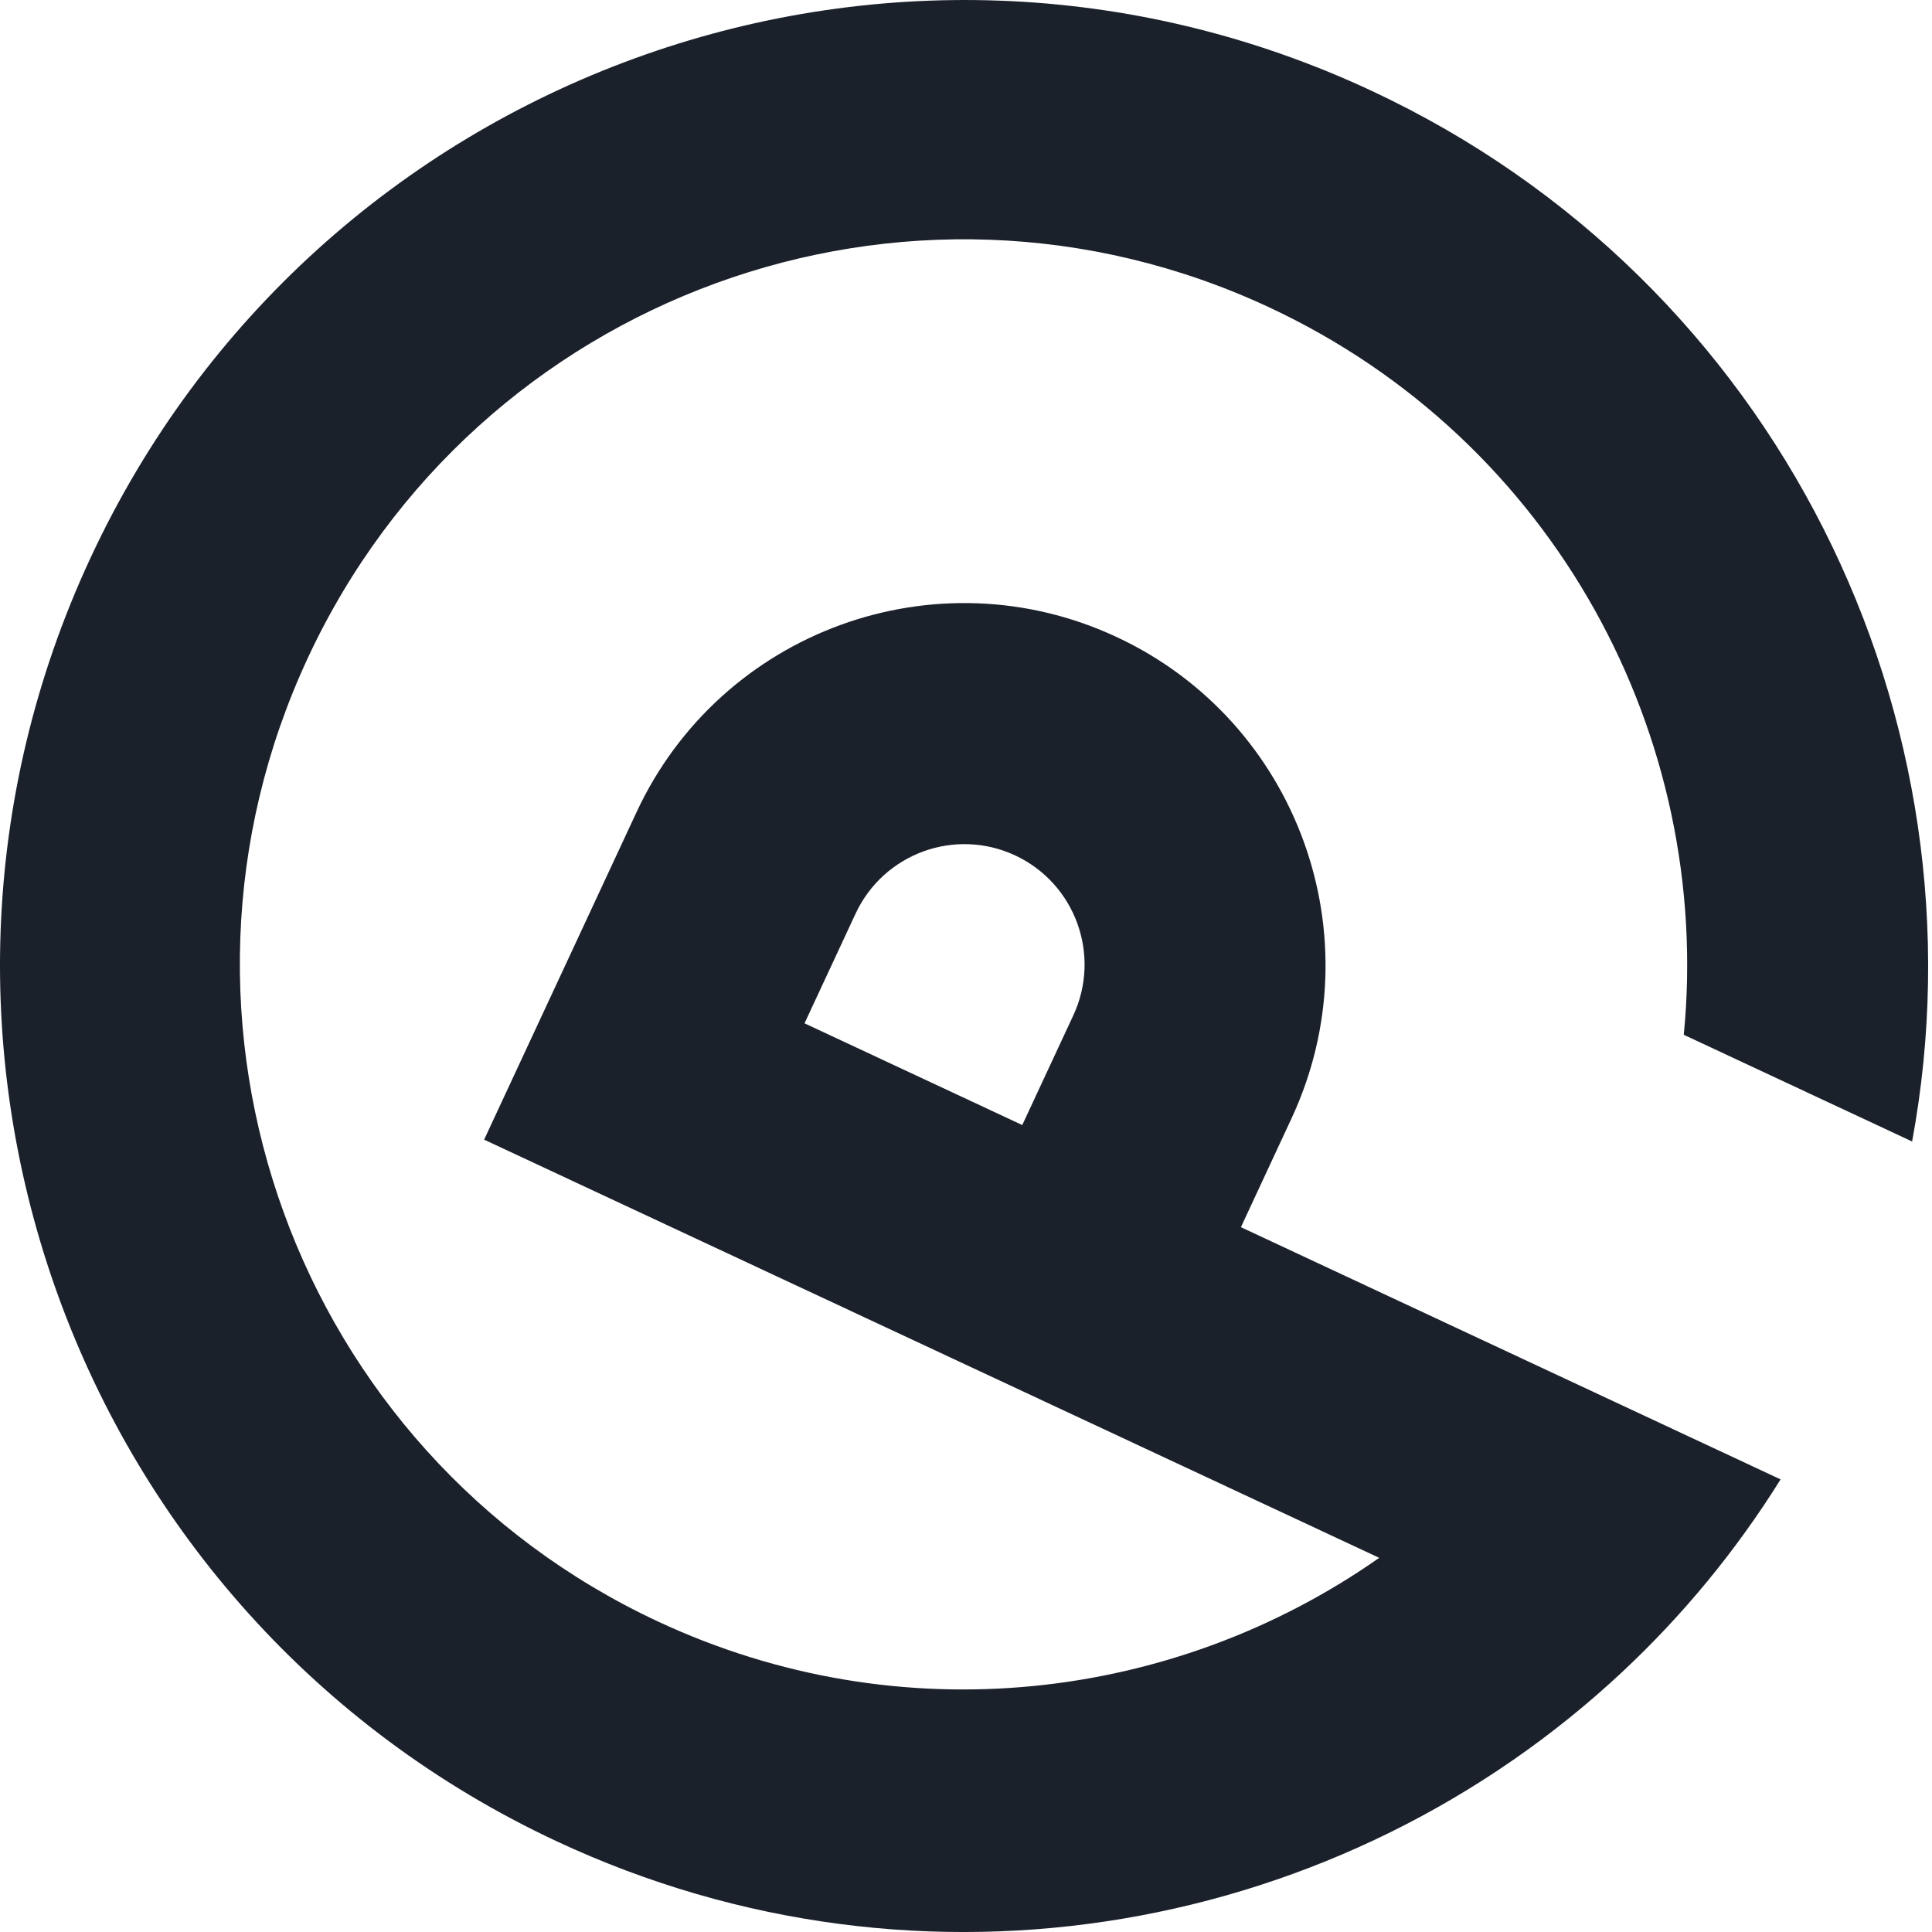
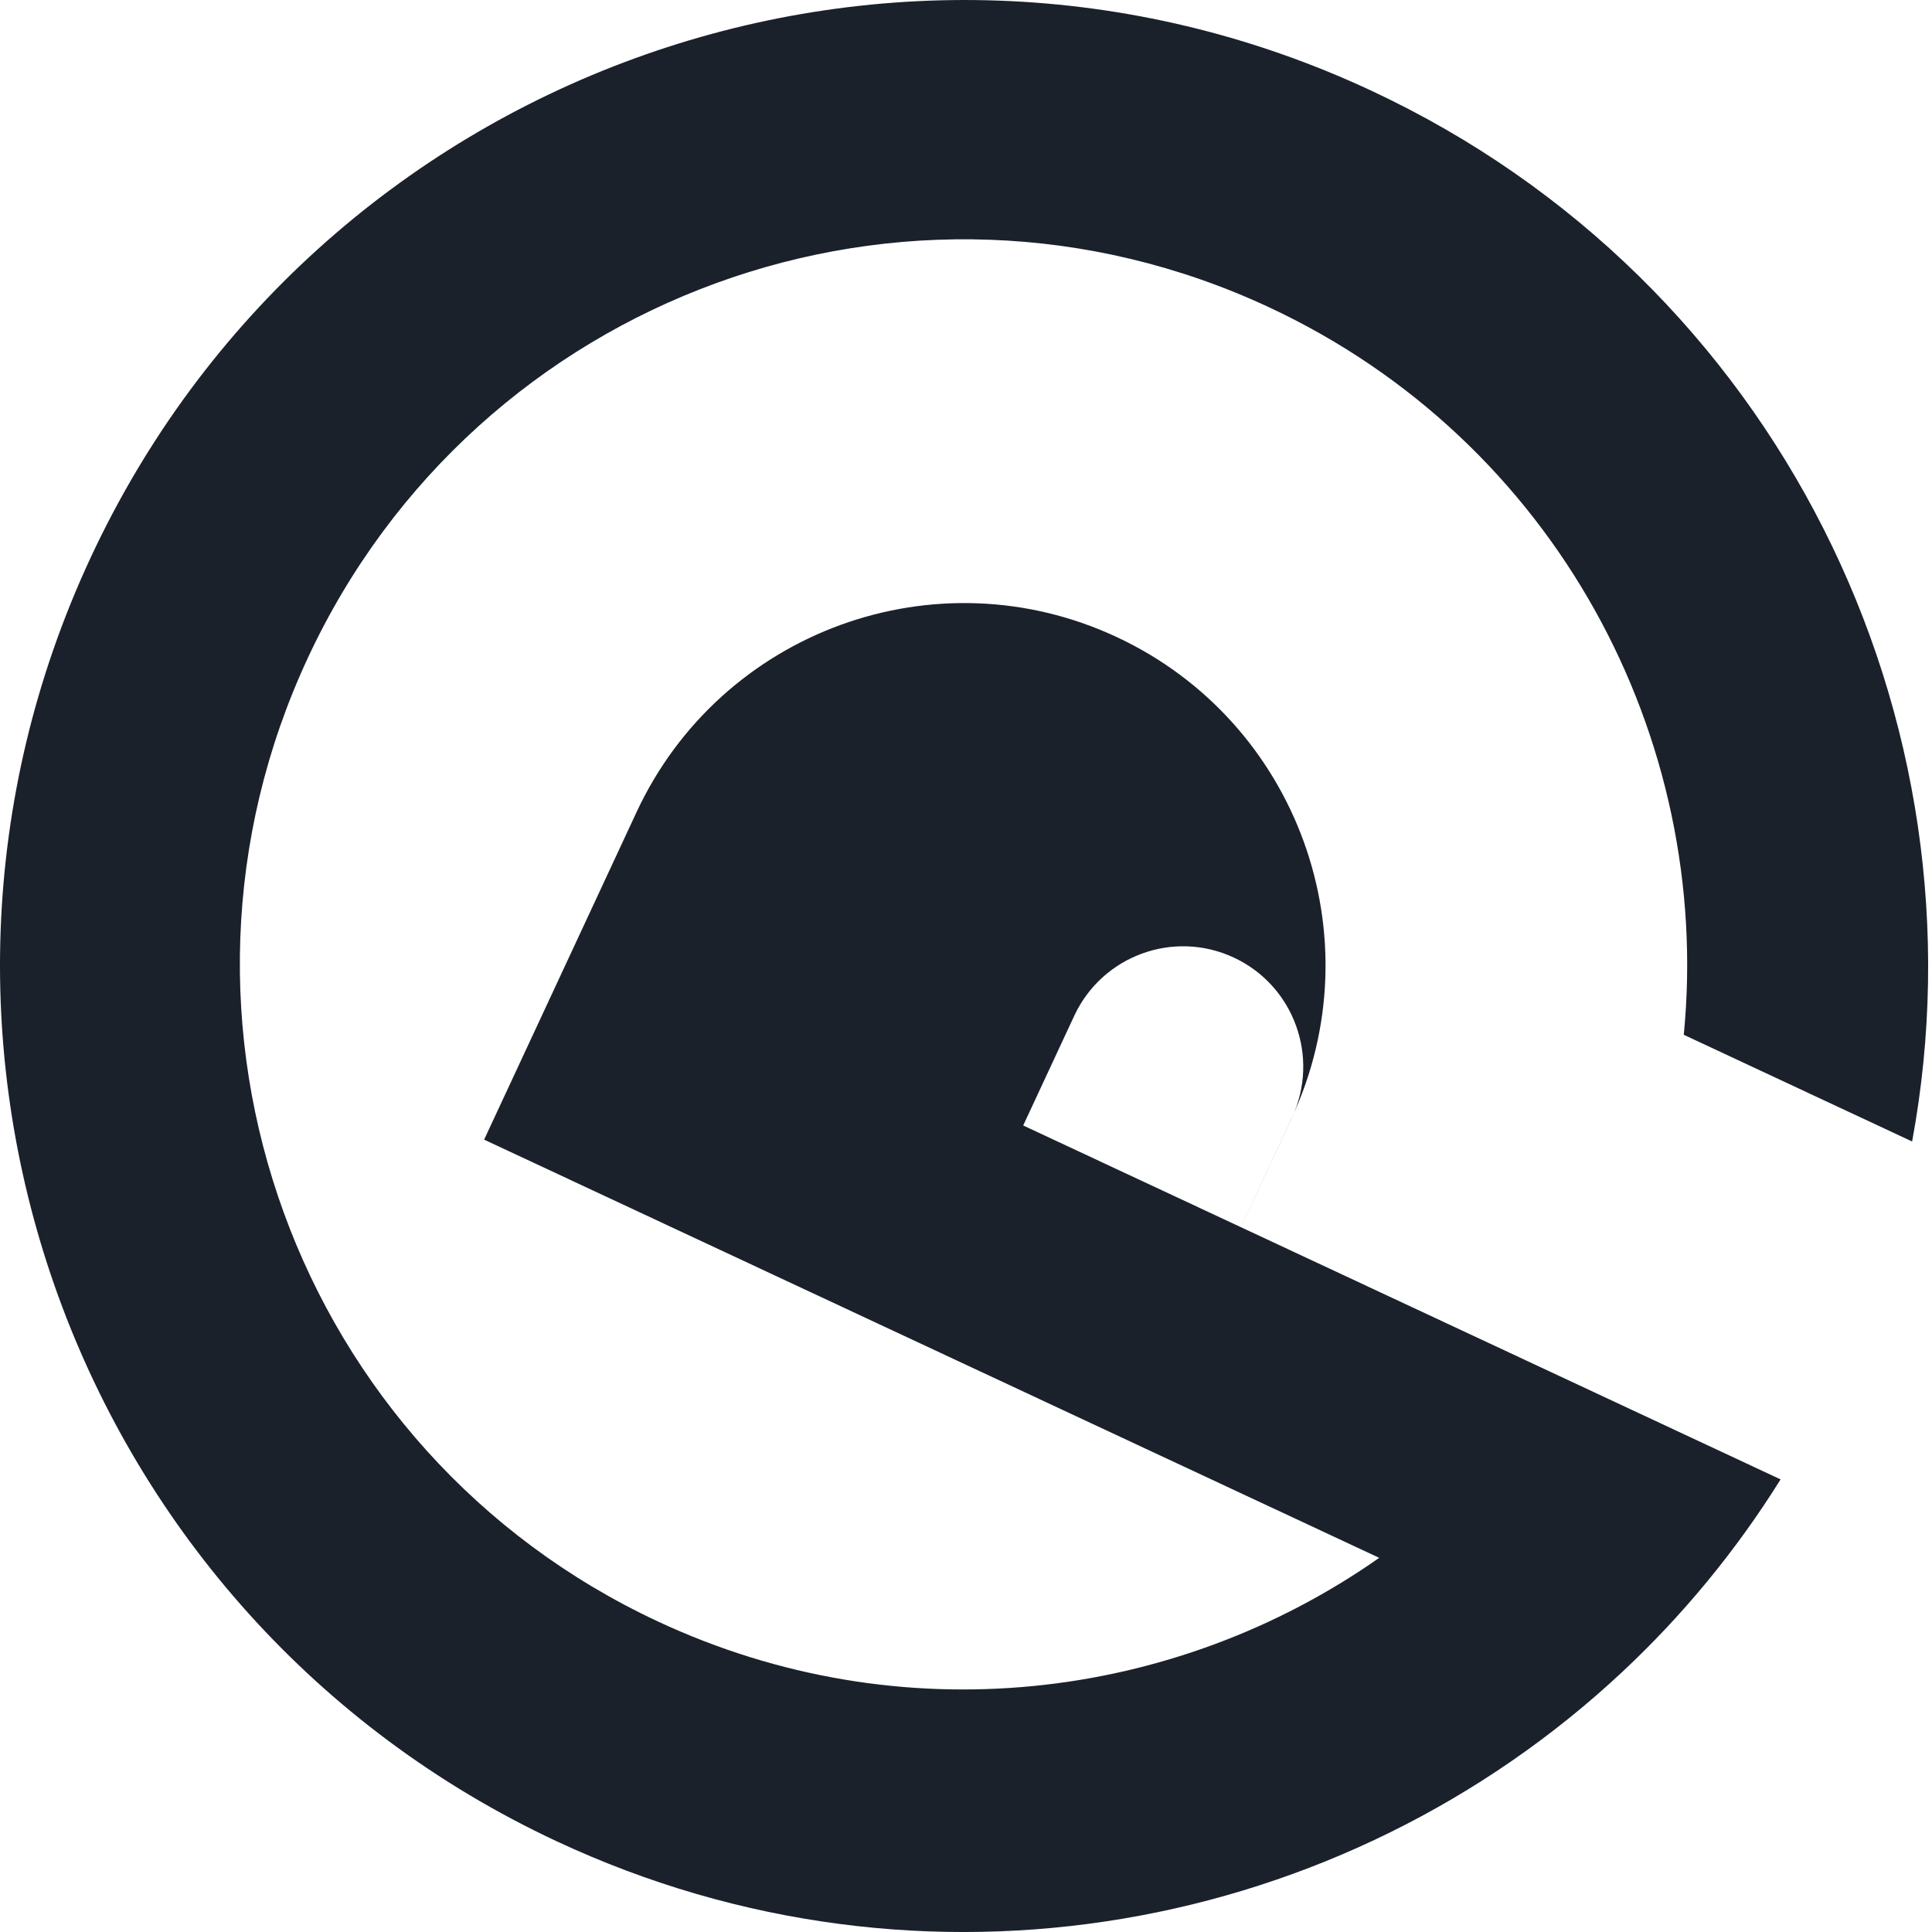
<svg xmlns="http://www.w3.org/2000/svg" viewBox="0 0 48 48">
-   <path transform="translate(0 0)" d="m30.83 30.489l1.259-2.706c1.048-2.251 1.086-4.716 0.3-6.879-0.786-2.163-2.396-4.027-4.643-5.076-4.495-2.1-9.836-0.152-11.932 4.351l-3.786 8.135 22.238 10.39c-5.089 3.571-11.889 4.399-17.925 1.579-8.996-4.204-12.889-14.92-8.694-23.935 4.195-9.015 14.891-12.915 23.888-8.711 7.097 3.316 11.018 10.683 10.298 18.072l5.673 2.651c1.943-10.498-3.329-21.385-13.434-26.106-11.985-5.6-26.234-0.404-31.823 11.606-5.589 12.01-0.403 26.287 11.583 31.887 9.121 4.261 19.552 2.272 26.481-4.216 1.485-1.39 2.811-2.989 3.925-4.776l-13.408-6.266zm-5.433-2.538l-5.409-2.527 1.268-2.724c0.697-1.497 2.472-2.145 3.966-1.447 0.747 0.349 1.282 0.968 1.543 1.687 0.262 0.719 0.249 1.539-0.099 2.287l-1.268 2.724z" fill="#1B212B" />
+   <path transform="translate(0 0)" d="m30.83 30.489l1.259-2.706c1.048-2.251 1.086-4.716 0.3-6.879-0.786-2.163-2.396-4.027-4.643-5.076-4.495-2.1-9.836-0.152-11.932 4.351l-3.786 8.135 22.238 10.39c-5.089 3.571-11.889 4.399-17.925 1.579-8.996-4.204-12.889-14.92-8.694-23.935 4.195-9.015 14.891-12.915 23.888-8.711 7.097 3.316 11.018 10.683 10.298 18.072l5.673 2.651c1.943-10.498-3.329-21.385-13.434-26.106-11.985-5.6-26.234-0.404-31.823 11.606-5.589 12.01-0.403 26.287 11.583 31.887 9.121 4.261 19.552 2.272 26.481-4.216 1.485-1.39 2.811-2.989 3.925-4.776l-13.408-6.266zl-5.409-2.527 1.268-2.724c0.697-1.497 2.472-2.145 3.966-1.447 0.747 0.349 1.282 0.968 1.543 1.687 0.262 0.719 0.249 1.539-0.099 2.287l-1.268 2.724z" fill="#1B212B" />
</svg>